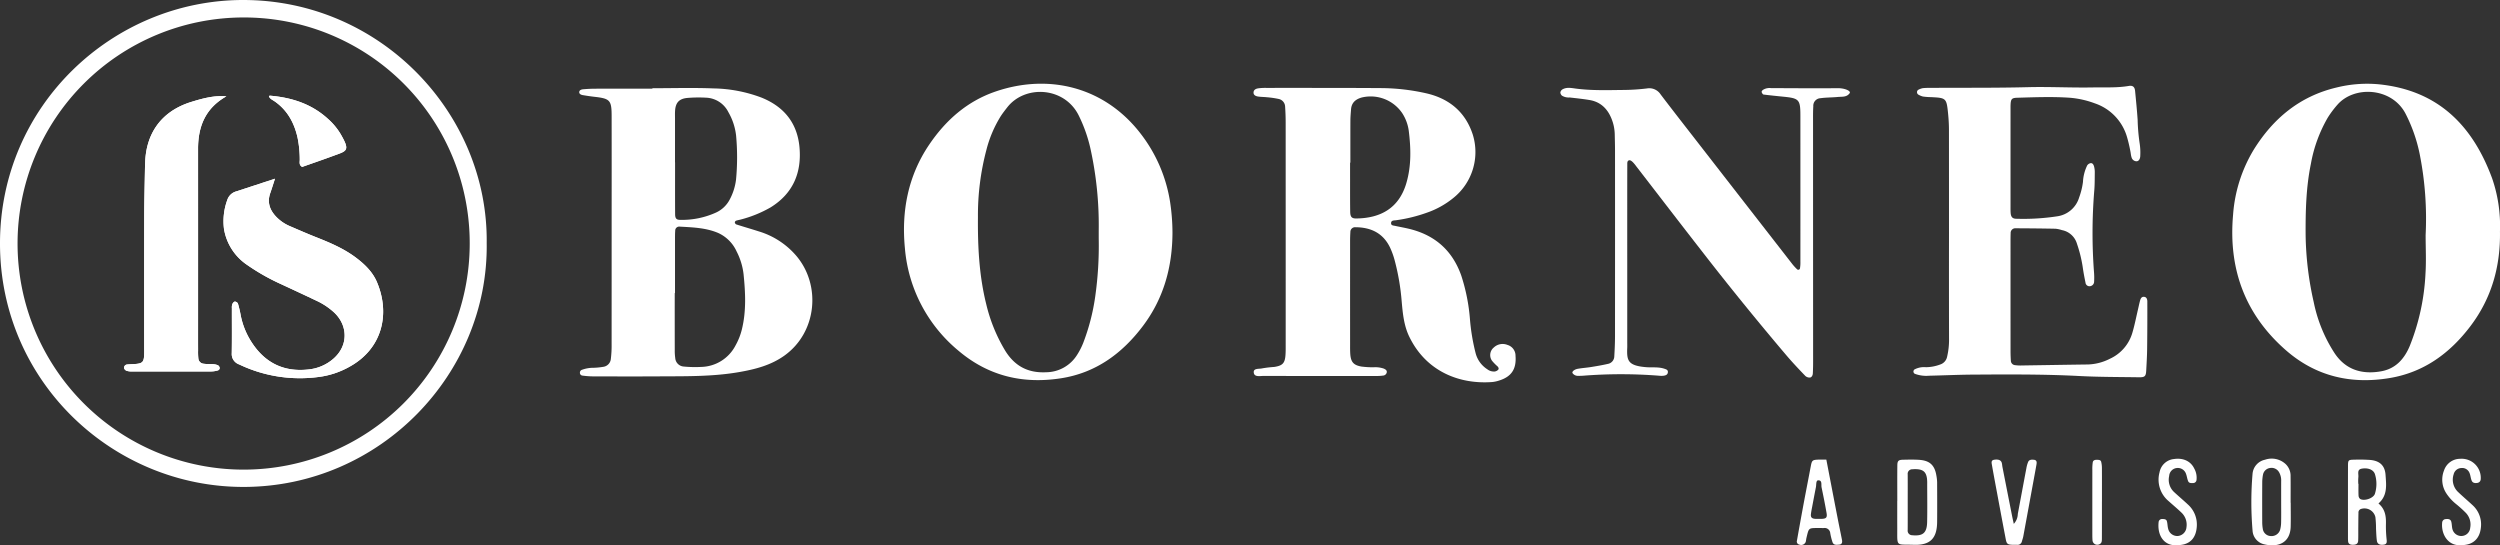
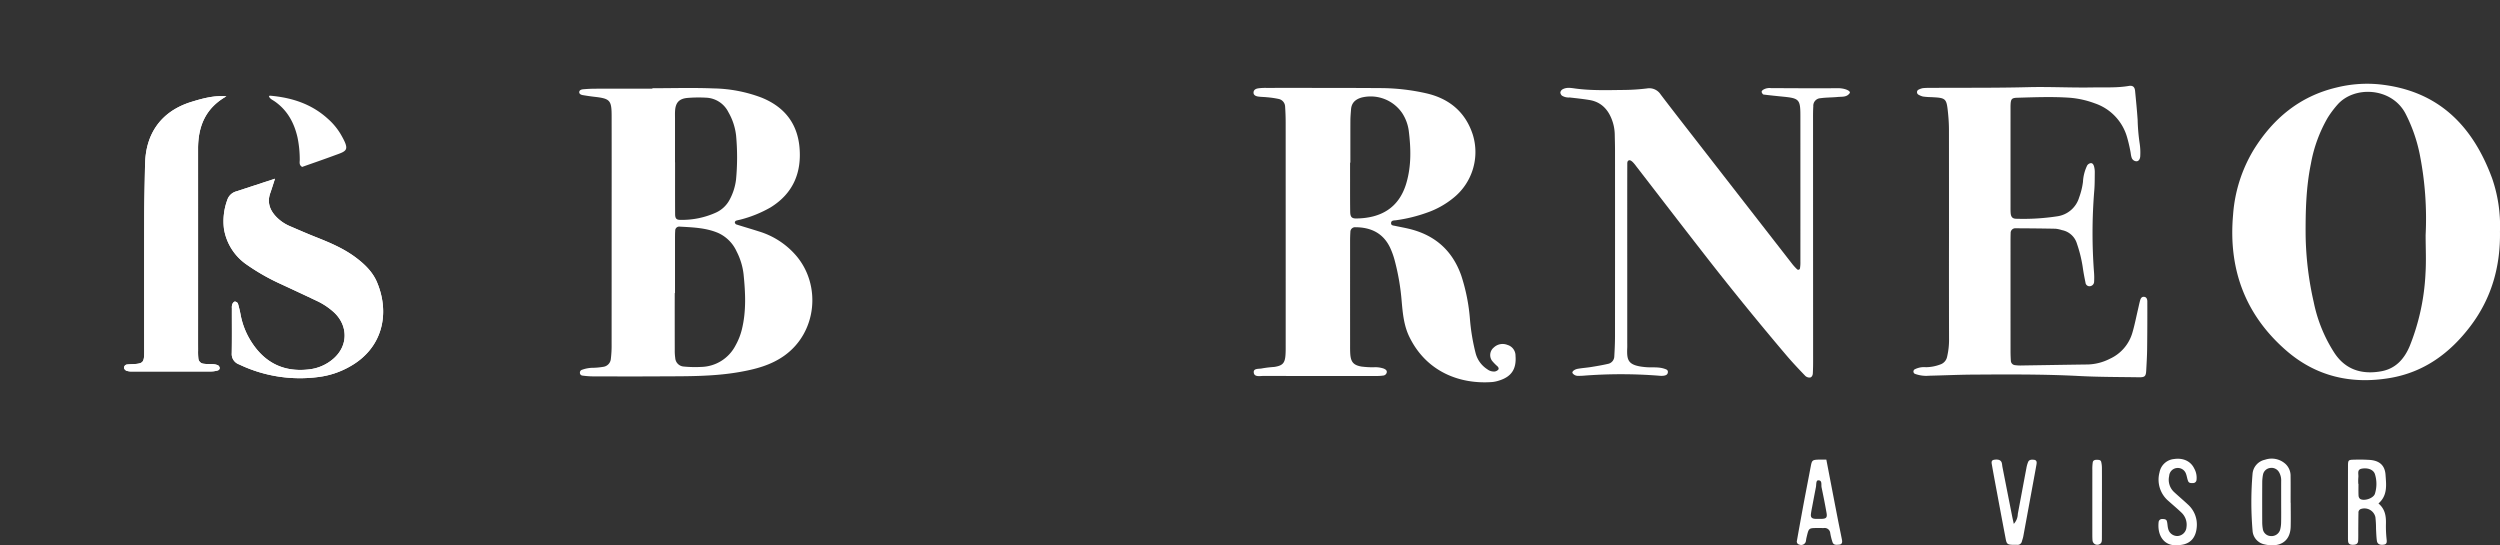
<svg xmlns="http://www.w3.org/2000/svg" id="Capa_1" data-name="Capa 1" viewBox="0 0 796.975 173.845">
  <rect x="0" y="0" width="796.975" height="173.845" fill="#333333" stroke="none" />
  <defs>
    <clipPath id="clip-path" transform="translate(0 0.001)">
      <rect width="796.975" height="173.844" fill="none" />
    </clipPath>
  </defs>
  <g clip-path="url(#clip-path)">
    <path d="M409.866,74.189q-.001-17.576-.008-35.151c-.003-1.692-.063-3.387-.177-5.075a2.575,2.575,0,0,0-2.05-2.417,28.452,28.452,0,0,0-3.754-.544c-.978-.111-1.978-.08-2.943-.253-.69-.124-1.409-.489-1.314-1.369.089-.817.809-1.118,1.506-1.222a17.236,17.236,0,0,1,2.532-.136c12.144.007,24.288-.024,36.432.062a66.809,66.809,0,0,1,14.695,1.686c7.219,1.685,12.394,5.93,14.734,13.178a18.747,18.747,0,0,1-6.231,20.179,27.499,27.499,0,0,1-8.47,4.693,48.539,48.539,0,0,1-9.849,2.402c-.627.066-1.561-.005-1.504,1.007.039.68.771.666,1.287.778,1.376.299,2.763.546,4.135.863,8.349,1.923,14.058,6.813,16.942,14.959a59.558,59.558,0,0,1,2.786,14.062,65.198,65.198,0,0,0,1.832,10.825,8.677,8.677,0,0,0,3.686,4.999,3.425,3.425,0,0,0,2.383.714,1.911,1.911,0,0,0,1.079-.548c.316-.349.1-.779-.208-1.095a14.408,14.408,0,0,1-1.759-1.799,3.124,3.124,0,0,1,.582-4.209,4.086,4.086,0,0,1,4.338-.828,3.569,3.569,0,0,1,2.584,3.478c.332,4.228-1.302,6.705-5.358,7.923a9.908,9.908,0,0,1-2.067.435c-10.192.772-20.989-3.158-26.462-14.493-1.689-3.501-2.052-7.318-2.392-11.102a72.879,72.879,0,0,0-2.279-13.317,24.48,24.48,0,0,0-1.444-3.964c-2.207-4.591-6.087-6.437-10.997-6.47a1.488,1.488,0,0,0-1.646,1.525c-.066.984-.091,1.972-.092,2.959q-.008,16.516.003,33.033c0,.988-.013,1.979.061,2.963.188,2.5,1.052,3.503,3.579,3.938a29.614,29.614,0,0,0,3.799.231,8.228,8.228,0,0,1,3.331.428c.504.24,1.046.536.911,1.232a1.288,1.288,0,0,1-1.21.985,14.545,14.545,0,0,1-2.108.128q-18.005.01-36.009-.016c-1.15-.003-2.973.45-3.071-1.17-.082-1.359,1.764-.996,2.758-1.258a36.279,36.279,0,0,1,3.776-.442c2.661-.405,3.41-1.2,3.588-3.827.086-1.265.061-2.539.062-3.809q.006-17.575.001-35.151m20.62-22.337h-.095c0,1.836-.003,3.672.001,5.507.006,3.389-.018,6.779.037,10.167.027,1.63.504,2.143,1.95,2.123,7.839-.105,13.621-3.355,15.95-11.268,1.627-5.529,1.463-11.172.755-16.797a13.652,13.652,0,0,0-2.069-5.513,12.16,12.16,0,0,0-12.959-4.976c-1.978.568-3.214,1.694-3.363,3.82-.078,1.126-.192,2.254-.198,3.382-.022,4.518-.009,9.037-.009,13.555" transform="translate(0 0.001)" fill="#fff" />
    <path d="M253.848,81.548a25.334,25.334,0,0,0-11.882-7.763c-2.411-.776-4.848-1.474-7.261-2.245a.899.899,0,0,1-.454-.636.717.717,0,0,1,.392-.548,11.615,11.615,0,0,1,1.226-.303,38.555,38.555,0,0,0,9.784-3.937c7.135-4.41,9.93-11.006,9.224-19.084-.675-7.722-4.854-12.984-12.101-15.912a45.293,45.293,0,0,0-15.308-2.934c-6.485-.263-12.99-.063-19.486-.063v.147c-6.071,0-12.142-.01-18.213.007-1.267.004-2.536.071-3.799.174-.542.045-1.223.22-1.306.821-.09.651.525.948,1.098,1.045,1.252.212,2.51.401,3.771.545,4.932.564,5.442,1.095,5.451,6.058q.025,14.613.005,29.226,0,21.813-.011,43.627a35.101,35.101,0,0,1-.247,4.644,2.801,2.801,0,0,1-2.478,2.533,23.111,23.111,0,0,1-2.946.296,10.585,10.585,0,0,0-3.736.626.939.939,0,0,0-.7.942.878.878,0,0,0,.698.904,26.519,26.519,0,0,0,3.351.267c7.062.021,14.124.038,21.185-.002,8.605-.05,17.218.107,25.753-1.406,5.049-.895,9.91-2.158,14.169-5.191,10.398-7.405,11.807-22.443,3.821-31.838m-38.638-46.266c.172-2.565,1.289-3.817,3.924-4.062a43.324,43.324,0,0,1,5.91-.083,8.297,8.297,0,0,1,7.138,4.584,19.156,19.156,0,0,1,2.486,7.577,75.756,75.756,0,0,1-.023,13.933,18.148,18.148,0,0,1-2.033,6.405,9.291,9.291,0,0,1-4.57,4.219,26.222,26.222,0,0,1-11.089,2.235c-1.296.026-1.722-.419-1.731-1.829-.036-5.496-.015-10.993-.015-16.49h-.022q0-6.976.001-13.953c.001-.845-.033-1.694.024-2.536m21.281,69.771a20.375,20.375,0,0,1-2.021,5.088,12.641,12.641,0,0,1-10.944,6.83,37.225,37.225,0,0,1-5.487-.117,2.908,2.908,0,0,1-2.778-2.718,16.149,16.149,0,0,1-.155-2.528q-.019-9.088-.007-18.177h.086q0-8.665.003-17.331c.001-.844,0-1.692.064-2.533a1.27,1.27,0,0,1,1.334-1.33c4.208.244,8.473.352,12.411,2.051a11.813,11.813,0,0,1,5.83,5.878,21.029,21.029,0,0,1,2.215,7.242c.595,5.887.898,11.796-.551,17.645" transform="translate(0 0.001)" fill="#fff" />
    <path d="M796.965,73.728c.197,11.21-2.677,21.347-9.409,30.236-6.533,8.627-14.8,14.706-25.688,16.539-12.367,2.082-23.614-.505-33.166-8.868-13.063-11.437-18.347-25.981-16.819-43.163a46.417,46.417,0,0,1,6.596-20.771c6.212-9.992,14.724-17.034,26.348-19.794a40.438,40.438,0,0,1,13.419-1.045c18.821,1.869,29.94,12.98,36.201,29.942a46.425,46.425,0,0,1,2.518,16.924m-23.699,1.208a105.264,105.264,0,0,0-1.869-25.696,49.741,49.741,0,0,0-4.603-13.133c-4.43-8.282-16.362-8.862-21.706-2.656a31.508,31.508,0,0,0-3.029,4.066,45.047,45.047,0,0,0-5.358,14.636c-1.552,7.511-1.733,15.111-1.691,22.75a102.141,102.141,0,0,0,2.577,21.385,46.906,46.906,0,0,0,6.7,16.369c3.746,5.57,9.195,6.722,14.842,5.701,4.579-.828,7.346-3.928,9.079-8.079a71.062,71.062,0,0,0,5.012-23.058c.261-4.079.046-8.189.046-12.285" transform="translate(0 0.001)" fill="#fff" />
-     <path d="M155.154,77.532c.586,41.462-33.8,77.642-77.46,77.696-41.68.052-77.648-33.52-77.694-77.536-.046-44.145,36.075-77.701,77.545-77.693,43.871.01,78.133,36.305,77.609,77.533M77.668,5.568a72.071,72.071,0,1,0,72.072,72.284,71.948,71.948,0,0,0-72.072-72.284" transform="translate(0 0.001)" fill="#fff" />
    <path d="M518.748,82.496v26.271c0,.706.024,1.413-.003,2.118-.157,4.004.143,5.672,5.96,6.162,1.963.165,3.968-.147,5.886.503.517.176,1.154.333,1.116,1.061-.047.895-.758,1.089-1.472,1.179a6.092,6.092,0,0,1-1.266-.012,154.828,154.828,0,0,0-24.116-.018,16.179,16.179,0,0,1-1.691.05,2.088,2.088,0,0,1-1.84-.837c-.299-.45.494-1.198,1.68-1.41,1.384-.248,2.797-.331,4.186-.555,1.807-.293,3.617-.594,5.4-1.007a2.493,2.493,0,0,0,2.034-2.412c.124-2.113.225-4.231.227-6.347q.024-29.661.004-59.322c-.001-1.694-.055-3.389-.087-5.083a14.029,14.029,0,0,0-1.016-4.956c-1.291-3.24-3.535-5.426-7.071-6.006-2.085-.343-4.192-.561-6.294-.802a4.099,4.099,0,0,1-2.422-.564,1.501,1.501,0,0,1-.538-1.03,1.428,1.428,0,0,1,.647-.968c1.312-.768,2.785-.471,4.145-.288,5.208.701,10.435.5,15.656.449a64.299,64.299,0,0,0,7.179-.483,4.311,4.311,0,0,1,4.341,1.915c4.014,5.282,8.103,10.508,12.173,15.748q14.812,19.064,29.64,38.115a15.446,15.446,0,0,0,1.686,1.872.544.544,0,0,0,.929-.331,11.433,11.433,0,0,0,.129-2.104q.007-23.305-.004-46.61c-.006-5.067-.416-5.469-5.449-5.971-2.102-.209-4.204-.424-6.301-.683-.198-.024-.407-.353-.521-.584-.248-.507.165-.763.491-.998a3.922,3.922,0,0,1,2.451-.463c7.064.011,14.129.096,21.191.015,2.288-.026,4.342.887,3.848,1.592-.942,1.347-2.469,1.082-3.814,1.213-1.824.177-3.673.136-5.483.391a2.401,2.401,0,0,0-2.295,2.584c-.101,1.549-.084,3.106-.083,4.659q.008,38.347.022,76.695c0,1.269-.025,2.54-.09,3.808-.03.587-.349,1.222-.89,1.305a1.999,1.999,0,0,1-1.516-.526c-2.051-2.14-4.097-4.291-6.015-6.55q-13.845-16.305-26.956-33.207c-7.03-9.018-13.987-18.094-20.978-27.141a10.355,10.355,0,0,0-1.089-1.294c-.284-.264-.716-.597-1.033-.552-.704.099-.67.776-.672,1.325q-.018,5.931-.016,11.864-.003,9.11,0,18.22" transform="translate(0 0.001)" fill="#fff" />
    <path d="M621.321,74.054q0-16.311-.012-32.621c-.003-1.69-.096-3.386-.262-5.067-.504-5.112-.579-5.159-5.515-5.404a19.828,19.828,0,0,1-2.526-.192,5.572,5.572,0,0,1-1.531-.656.931.931,0,0,1-.02-1.443,5.176,5.176,0,0,1,1.561-.579,28.909,28.909,0,0,1,2.961-.081c10.171-.059,20.345.036,30.511-.223,6.918-.177,13.822.218,20.734.085,3.808-.074,7.623.171,11.414-.477,1.279-.219,1.885.326,2.006,1.559.301,3.087.608,6.174.817,9.267a59.965,59.965,0,0,0,.658,7.584,19.389,19.389,0,0,1,.179,3.8c-.006,1.178-.564,1.868-1.302,1.806a1.689,1.689,0,0,1-1.49-1.302c-.216-.661-.241-1.382-.395-2.066a45.893,45.893,0,0,0-1.086-4.524,16.01,16.01,0,0,0-10.195-10.569,29.745,29.745,0,0,0-7.82-1.778c-5.643-.41-11.296-.17-16.943-.015-1.684.046-1.999.415-2.103,1.972-.037.563-.026,1.129-.026,1.694q-.003,15.463,0,30.927c0,.706-.014,1.414.037,2.117.091,1.275.575,1.857,1.789,1.87a71.74,71.74,0,0,0,13.083-.785,8.519,8.519,0,0,0,6.974-6.035,22.416,22.416,0,0,0,1.21-4.918,13.528,13.528,0,0,1,1.359-5.284,1.662,1.662,0,0,1,.97-.68c.715-.177,1.03.462,1.183.952a6.821,6.821,0,0,1,.252,2.082c-.02,1.976,0,3.961-.181,5.926a166.568,166.568,0,0,0-.062,25.799,20.953,20.953,0,0,1,.034,2.953,1.478,1.478,0,0,1-1.254,1.484,1.272,1.272,0,0,1-1.496-1.147c-.342-1.655-.662-3.319-.892-4.993a42.128,42.128,0,0,0-1.827-7.383,6.182,6.182,0,0,0-4.762-4.344,10.081,10.081,0,0,0-2.062-.449c-4.235-.085-8.471-.124-12.707-.142a1.474,1.474,0,0,0-1.607,1.566c-.036.846-.041,1.694-.041,2.541q-.004,17.581.002,35.163c.001.987.041,1.975.103,2.96a1.45,1.45,0,0,0,1.333,1.402,12.296,12.296,0,0,0,2.112.104c7.062-.103,14.123-.231,21.185-.322a16.448,16.448,0,0,0,6.91-1.804,13.125,13.125,0,0,0,7.229-8.415c.717-2.431,1.194-4.933,1.777-7.404.226-.958.41-1.928.686-2.871.156-.537.452-1.091,1.129-1.075.938.021,1.14.824,1.143,1.48q.03,7.625-.064,15.248c-.028,2.257-.168,4.513-.287,6.767-.097,1.83-.43,2.185-2.325,2.157-6.355-.094-12.719-.071-19.064-.403-11.293-.592-22.588-.514-33.885-.443-4.657.028-9.312.251-13.969.353a10.327,10.327,0,0,1-4.566-.633.902.902,0,0,1-.403-.658.888.888,0,0,1,.307-.692,6.512,6.512,0,0,1,3.681-.734,13.376,13.376,0,0,0,4.55-.864,3.253,3.253,0,0,0,2.176-2.377,23.584,23.584,0,0,0,.638-5.874q-.039-16.945-.013-33.892" transform="translate(0 0.001)" fill="#fff" />
    <path d="M758.231,160.501c2.121,1.768,2.456,4.049,2.382,6.523a38.812,38.812,0,0,0,.227,5.043c.081.81.043,1.396-.851,1.553-1.29.227-2.12-.189-2.265-1.237-.172-1.247-.199-2.515-.269-3.775a32.473,32.473,0,0,0-.205-3.781,3.59,3.59,0,0,0-4.553-2.589,1.177,1.177,0,0,0-.841,1.278c-.042,1.687-.044,3.376-.058,5.063-.01,1.267.022,2.535-.037,3.798-.043.934-.632,1.32-1.794,1.293-.777-.018-1.363-.279-1.421-1.171-.018-.281-.036-.562-.036-.842-.001-7.739-.011-15.477.01-23.216.005-1.762.132-1.87,1.976-1.899a50.543,50.543,0,0,1,5.062.079c3.065.262,4.724,1.781,4.929,4.751.22,3.205.709,6.554-2.256,9.129m-6.432-6.259h.06c0,1.255-.039,2.512.024,3.763a1.463,1.463,0,0,0,.521,1.06c1.308.768,4.231-.226,4.692-1.654a10.465,10.465,0,0,0,.032-6.184c-.417-1.442-2.161-2.199-4.236-1.82-1.628.296-.932,1.753-1.074,2.744a14.868,14.868,0,0,0-.019,2.091" transform="translate(0 0.001)" fill="#fff" />
    <path d="M730.256,160.269c0,2.531.05,5.064-.01,7.594-.126,5.286-4.129,6.759-8.608,5.619a4.751,4.751,0,0,1-3.545-4.339,107.467,107.467,0,0,1-.004-18.109,5.001,5.001,0,0,1,3.944-4.471,6.546,6.546,0,0,1,6.675,1.445,5.165,5.165,0,0,1,1.507,3.823c.036,2.812.01,5.625.01,8.438h.031m-3.044-.115c0-2.249-.005-4.499.003-6.748a5.207,5.207,0,0,0-.653-2.832,2.752,2.752,0,0,0-2.841-1.392,2.648,2.648,0,0,0-2.298,2.124,13.459,13.459,0,0,0-.244,2.51q-.036,6.327-.004,12.653a13.149,13.149,0,0,0,.176,2.097,2.655,2.655,0,0,0,2.571,2.322,2.846,2.846,0,0,0,2.936-1.928,9.433,9.433,0,0,0,.34-2.48c.046-2.108.016-4.217.014-6.326" transform="translate(0 0.001)" fill="#fff" />
    <path d="M582.218,146.516c1.264,6.563,2.455,12.771,3.658,18.976.428,2.206.901,4.404,1.326,6.61.142.74.066,1.439-.909,1.52-.83.069-1.767.23-2.12-.82a19.601,19.601,0,0,1-.711-2.867,1.782,1.782,0,0,0-2.075-1.599c-.422.007-.845-.018-1.267-.015-3.685.031-3.428-.204-4.244,3.163-.099.409-.114.84-.227,1.245a1.547,1.547,0,0,1-2.046.884.999.999,0,0,1-.753-1.286q1.029-5.82,2.107-11.632c.747-4.004,1.538-8,2.291-12.003.361-1.922.51-2.089,2.406-2.171.697-.031,1.396-.005,2.564-.005m-2.636,18.89c.418,0,.838.018,1.255-.003,1.338-.07,1.7-.445,1.457-1.847-.475-2.741-1.025-5.469-1.594-8.193-.178-.849.298-2.305-1.101-2.239-.715.034-.549,1.388-.701,2.166-.403,2.05-.79,4.103-1.175,6.156-.154.819-.328,1.638-.42,2.465-.114,1.022.313,1.435,1.442,1.494.278.014.558.002.837.001" transform="translate(0 0.001)" fill="#fff" />
    <path d="M641.978,167.006a4.784,4.784,0,0,0,1.277-3.146c.912-4.848,1.807-9.699,2.726-14.545a9.774,9.774,0,0,1,.557-2.027c.332-.775,1.075-.793,1.803-.722,1.011.098.991.795.863,1.525-.267,1.528-.552,3.053-.832,4.579q-1.677,9.147-3.362,18.292c-.102.553-.302,1.087-.452,1.631a1.393,1.393,0,0,1-1.569,1.082c-.423-.013-.847.016-1.27.005-1.712-.046-2.013-.261-2.307-1.805q-1.386-7.275-2.737-14.557c-.569-3.046-1.144-6.092-1.676-9.146-.113-.654-.313-1.458.757-1.614,1.363-.2,2.173.14,2.405,1.055.104.409.117.839.198,1.254q1.548,7.89,3.107,15.777c.133.676.291,1.348.512,2.362" transform="translate(0 0.001)" fill="#fff" />
    <path d="M694.018,173.783c-3.787.359-6.39-2.703-5.867-7.396a1.096,1.096,0,0,1,1.212-.929c.582-.008,1.223.061,1.405.662.241.798.196,1.681.432,2.481a2.968,2.968,0,0,0,3.153,2.258,3.041,3.041,0,0,0,2.677-2.828,5.28,5.28,0,0,0-1.603-4.621c-1.324-1.263-2.732-2.438-4.096-3.66a8.907,8.907,0,0,1-2.893-9.176,5.206,5.206,0,0,1,4.658-4.247c2.89-.418,5.276.692,6.395,3.011a6.053,6.053,0,0,1,.737,3.672,1.084,1.084,0,0,1-1.147.981c-.59.039-1.238.021-1.486-.52-.346-.755-.415-1.633-.718-2.414a2.747,2.747,0,0,0-2.978-1.853,2.711,2.711,0,0,0-2.389,2.545,5.333,5.333,0,0,0,1.493,5.042c1.443,1.347,2.958,2.616,4.399,3.963a8.579,8.579,0,0,1,2.908,7.185c-.279,3.85-2.454,5.881-6.292,5.844" transform="translate(0 0.001)" fill="#fff" />
-     <path d="M604.839,159.702c0-3.794-.027-7.589.014-11.382.015-1.393.382-1.726,1.77-1.759,1.686-.041,3.377-.077,5.059.021,3.476.201,5.083,1.684,5.625,5.064a13.67,13.67,0,0,1,.229,2.091c.021,4.216.037,8.431.002,12.646-.042,5.092-2.062,7.488-7.469,7.294-5.735-.205-5.221.772-5.244-5.123-.012-2.95-.003-5.901-.003-8.852Zm3.323.395c0,2.952.015,5.904-.008,8.856a1.448,1.448,0,0,0,1.444,1.674c3.405.325,4.678-.727,4.754-4.194.088-4.075.024-8.153.019-12.23a12.419,12.419,0,0,0-.072-1.683c-.268-1.928-1.105-2.751-2.974-2.927a9.484,9.484,0,0,0-1.685.01,1.442,1.442,0,0,0-1.484,1.638c.023,2.952.008,5.904.006,8.856" transform="translate(0 0.001)" fill="#fff" />
-     <path d="M784.696,173.781c-4.262.415-6.56-3.468-6.154-7.256a1.182,1.182,0,0,1,1.15-1.043c.708-.092,1.499-.025,1.739.795.234.8.165,1.69.404,2.488a2.908,2.908,0,0,0,3.258,2.068,2.836,2.836,0,0,0,2.387-2.593,5.377,5.377,0,0,0-1.356-4.705,37.623,37.623,0,0,0-3.127-2.83,14.791,14.791,0,0,1-3.125-3.419,7.931,7.931,0,0,1-.743-7.298,5.395,5.395,0,0,1,5.143-3.725,6.085,6.085,0,0,1,6.555,6.516,1.233,1.233,0,0,1-1.028,1.159c-.742.135-1.499.054-1.827-.662-.345-.754-.371-1.651-.684-2.425a2.513,2.513,0,0,0-2.673-1.646,2.595,2.595,0,0,0-2.416,2.01,5.414,5.414,0,0,0,1.582,5.786c1.425,1.365,2.939,2.637,4.384,3.982a8.259,8.259,0,0,1,2.713,7.239c-.37,3.573-2.583,5.554-6.182,5.559" transform="translate(0 0.001)" fill="#fff" />
    <path d="M670.072,159.905c0,3.953.012,7.907-.011,11.86-.005.677.007,1.401-.831,1.752a1.521,1.521,0,0,1-2.152-1.178c-.057-.702-.062-1.409-.063-2.114q-.006-10.167.003-20.332a14.91,14.91,0,0,1,.136-2.53c.109-.63.706-.803,1.302-.783.553.019,1.214-.019,1.385.654a8.742,8.742,0,0,1,.23,2.081c.022,3.53.01,7.06.01,10.59Z" transform="translate(0 0.001)" fill="#fff" />
-     <path d="M373.03,64.501a47.521,47.521,0,0,0-9.419-21.913c-11.436-14.844-29.187-19.252-46.26-13.405-9.043,3.098-15.839,9.121-21.115,16.9-6.797,10.02-8.915,21.314-7.753,33.123a47.433,47.433,0,0,0,17.001,32.542c9.583,8.154,20.625,10.739,32.807,8.833,11.066-1.731,19.468-7.908,26.073-16.676,6.614-8.778,9.375-18.829,9.408-29.713a66.475,66.475,0,0,0-.742-9.691m-22.768,11.563a115.169,115.169,0,0,1-1.131,18.563,67.486,67.486,0,0,1-3.819,14.711,21.895,21.895,0,0,1-1.926,3.76,11.73,11.73,0,0,1-9.887,5.571c-5.807.298-10.051-1.995-13.077-6.916a51.865,51.865,0,0,1-6.032-14.838c-2.266-9.116-2.711-18.394-2.632-27.732a81.197,81.197,0,0,1,2.685-21.345,38.15,38.15,0,0,1,4.623-10.866c.619-.941,1.319-1.83,2.01-2.721,5.626-7.248,18.163-6.638,22.759,2.459a46.972,46.972,0,0,1,3.713,10.334,113.335,113.335,0,0,1,2.714,26.464Z" transform="translate(0 0.001)" fill="#fff" />
    <path d="M72.17,30.708c-3.887-.331-7.557.663-11.145,1.771-10.365,3.2-14.4,10.889-14.733,19.007-.023.564-.06,1.128-.069,1.692-.089,5.361-.233,10.722-.247,16.084-.035,13.691-.011,27.383-.012,41.074,0,.988.031,1.978-.018,2.964-.099,1.999-.559,2.509-2.454,2.708-.981.103-1.976.082-2.956.193a1.049,1.049,0,0,0-.987,1.142,1.348,1.348,0,0,0,.803.857,4.876,4.876,0,0,0,1.653.216q12.707.018,25.414-.006a7.441,7.441,0,0,0,2.047-.335.77.77,0,0,0,.516-.981,1.086,1.086,0,0,0-.481-.633c-1.466-.657-3.06-.254-4.579-.506a1.838,1.838,0,0,1-1.684-1.631,20.192,20.192,0,0,1-.091-2.535c-.009-3.388-.004-6.775-.004-10.163q.002-27.101-.001-54.201c-.003-7.158,2.38-12.974,9.028-16.717m15.492,26.263c-4.549,1.493-8.429,2.777-12.317,4.038a4.17,4.17,0,0,0-2.916,2.82,19.585,19.585,0,0,0-1.024,9.152,17.179,17.179,0,0,0,7.341,11.441,67.641,67.641,0,0,0,11.037,6.244c3.709,1.724,7.419,3.447,11.112,5.206a21.827,21.827,0,0,1,5.618,3.737c4.414,4.14,4.626,10.6-.317,14.824a14.163,14.163,0,0,1-7.643,3.322c-7.742.939-13.828-1.864-18.141-8.354a24.333,24.333,0,0,1-3.69-8.945,34.579,34.579,0,0,0-.879-3.702,1.199,1.199,0,0,0-.983-.614c-.305.033-.658.488-.808.836a3.232,3.232,0,0,0-.134,1.243c-.009,4.801.045,9.603-.036,14.403a3.488,3.488,0,0,0,2.355,3.548,44.843,44.843,0,0,0,25.156,4.025,26.865,26.865,0,0,0,10.005-3.274c10.681-5.875,12.963-17.07,8.788-26.949-1.403-3.32-3.965-5.783-6.838-7.926-3.892-2.902-8.31-4.742-12.777-6.512-2.75-1.091-5.461-2.28-8.18-3.448a13.23,13.23,0,0,1-4.186-2.825c-2.136-2.152-3.12-4.659-2.051-7.698.46-1.308.867-2.634,1.508-4.592m-1.926-26.257c.334.833,1.145,1.129,1.807,1.588,4.033,2.798,6.207,6.768,7.289,11.451a34.882,34.882,0,0,1,.726,7.117c.017.769-.322,1.691.76,2.345,3.196-1.132,6.509-2.268,9.794-3.48,4.528-1.671,5.662-1.53,2.397-7.124a20.63,20.63,0,0,0-4.071-4.815c-5.227-4.736-11.555-6.714-18.428-7.302-.081-.007-.175.137-.274.22" transform="translate(0 0.001)" fill="#fff" />
    <path d="M72.17,30.707c-6.648,3.743-9.032,9.56-9.028,16.717q.013,27.101,0,54.201c0,3.388-.005,6.776.004,10.163a20.006,20.006,0,0,0,.092,2.535,1.839,1.839,0,0,0,1.684,1.632c1.518.252,3.113-.152,4.578.505a1.083,1.083,0,0,1,.482.634.771.771,0,0,1-.516.98,7.448,7.448,0,0,1-2.048.335q-12.706.033-25.414.006a4.87,4.87,0,0,1-1.652-.216,1.348,1.348,0,0,1-.804-.857,1.049,1.049,0,0,1,.988-1.141c.98-.112,1.974-.091,2.956-.194,1.894-.199,2.355-.708,2.454-2.708.048-.986.017-1.976.018-2.964,0-13.691-.023-27.383.012-41.074.013-5.361.157-10.722.246-16.083.01-.565.047-1.129.07-1.693.333-8.118,4.368-15.806,14.732-19.007,3.588-1.107,7.258-2.102,11.146-1.771" transform="translate(0 0.001)" fill="#fff" />
    <path d="M87.662,56.971c-.641,1.958-1.048,3.284-1.508,4.592-1.069,3.039-.085,5.546,2.051,7.698a13.23,13.23,0,0,0,4.186,2.825c2.719,1.168,5.43,2.357,8.18,3.448,4.467,1.77,8.885,3.61,12.777,6.513,2.873,2.142,5.435,4.605,6.838,7.925,4.175,9.879,1.893,21.074-8.788,26.949a26.865,26.865,0,0,1-10.005,3.274,44.843,44.843,0,0,1-25.156-4.025,3.488,3.488,0,0,1-2.355-3.548c.081-4.8.027-9.602.036-14.403a3.232,3.232,0,0,1,.134-1.243c.15-.348.503-.803.808-.836a1.199,1.199,0,0,1,.983.614,34.578,34.578,0,0,1,.879,3.702,24.333,24.333,0,0,0,3.69,8.945c4.313,6.491,10.399,9.293,18.141,8.354a14.163,14.163,0,0,0,7.643-3.322c4.943-4.224,4.731-10.684.317-14.824a21.878,21.878,0,0,0-5.618-3.737c-3.693-1.759-7.403-3.482-11.112-5.206a67.64,67.64,0,0,1-11.037-6.244,17.179,17.179,0,0,1-7.341-11.441,19.585,19.585,0,0,1,1.024-9.152,4.17,4.17,0,0,1,2.916-2.82c3.888-1.261,7.768-2.545,12.317-4.038" transform="translate(0 0.001)" fill="#fff" />
-     <path d="M85.736,30.714c.099-.083.193-.227.274-.22,6.873.588,13.201,2.566,18.428,7.302a20.63,20.63,0,0,1,4.071,4.815c3.265,5.594,2.131,5.453-2.397,7.124-3.285,1.212-6.598,2.348-9.794,3.48-1.082-.654-.743-1.576-.76-2.345a34.882,34.882,0,0,0-.726-7.117c-1.082-4.683-3.256-8.653-7.289-11.451-.662-.459-1.473-.755-1.807-1.588" transform="translate(0 0.001)" fill="#fff" />
  </g>
</svg>